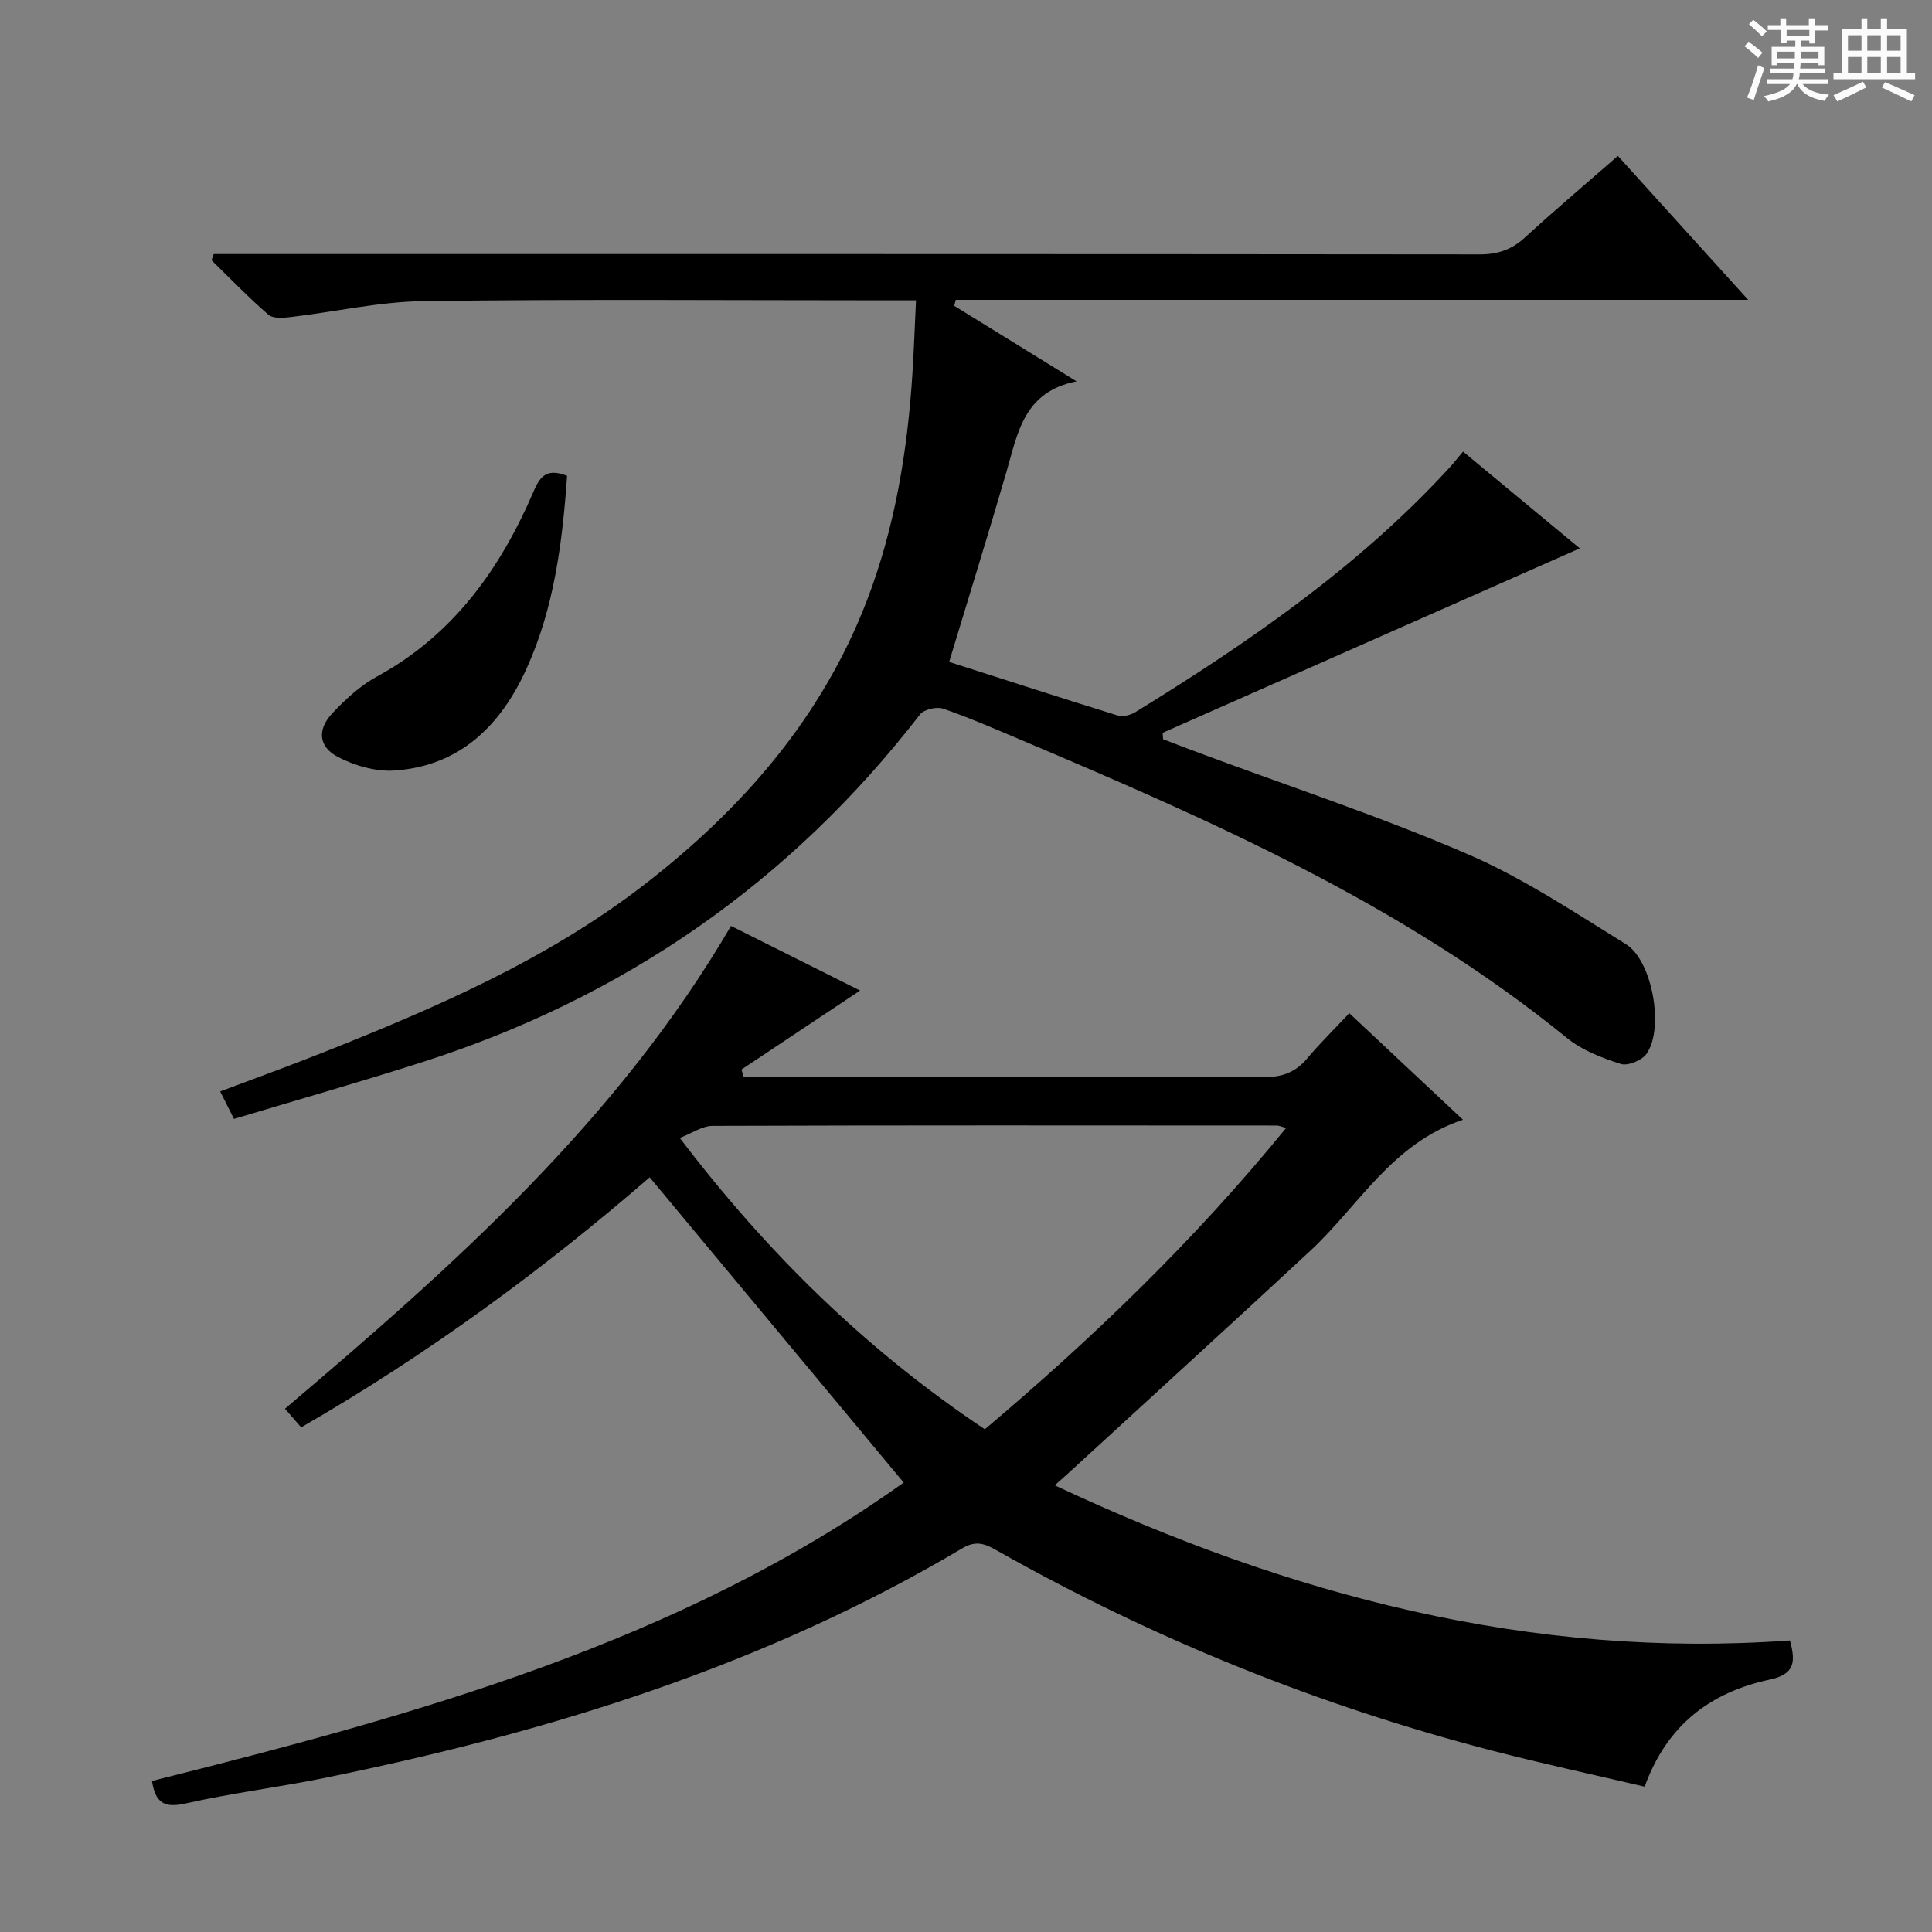
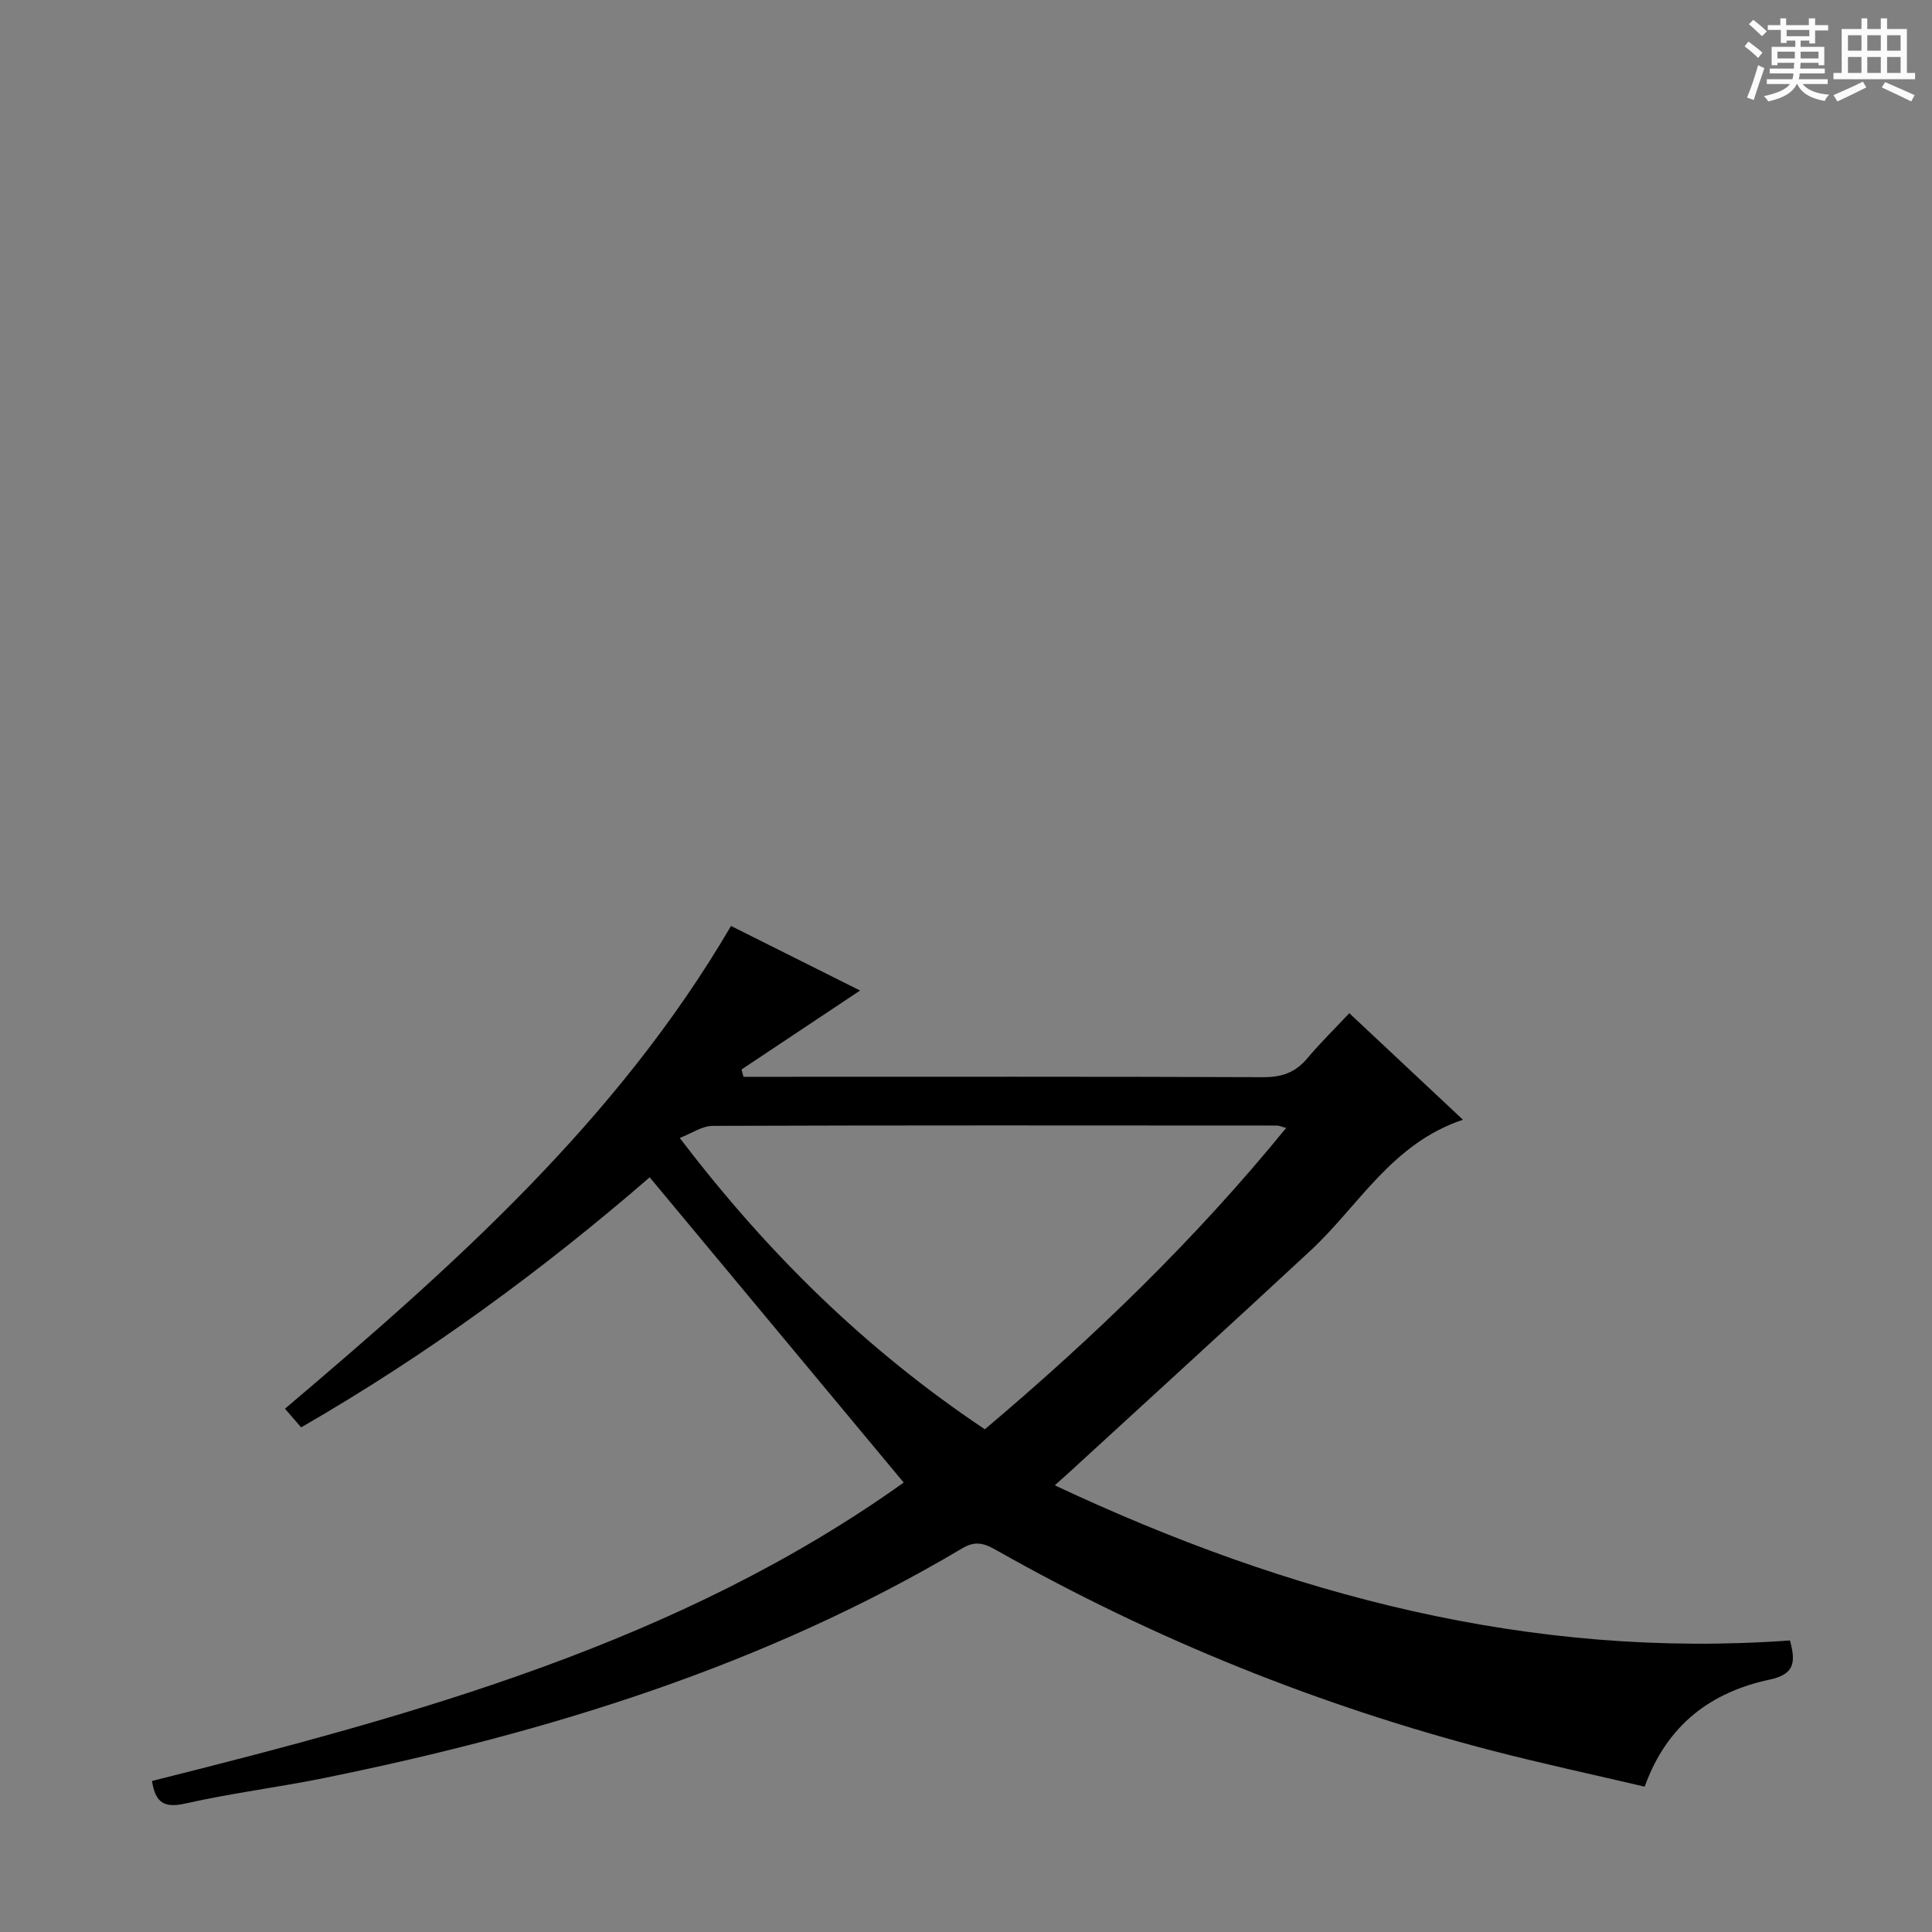
<svg xmlns="http://www.w3.org/2000/svg" enable-background="new 0 0 400 400" viewBox="0 0 400 400">
  <rect x="0" y="0" width="400" height="400" fill="#808080" stroke="none" />
  <path d="m361.2 9.6.8-1c.9.7 1.9 1.4 2.9 2.3l-.9 1.1c-1-1-2-1.8-2.8-2.4zm.5 10.6c.9-2.1 1.6-4.3 2.3-6.7.4.2.8.4 1.3.6-.7 2.1-1.5 4.3-2.2 6.6zm.4-15.2.9-.9c1 .8 2 1.6 2.8 2.4l-1 1c-.9-.9-1.8-1.7-2.7-2.5zm12.5-1.2h1.2v1.4h2.7v1.1h-2.7v2.7h-1.2v-.6h-1.8v1.3h4.9v3.8h-1.2v-.5h-3.7c0 .4-.1.9-.1 1.2h5.1v1h-5.2c0 .5-.1.9-.2 1.2h6v1h-5.2c1.1 1.3 2.9 2 5.5 2.2-.4.4-.7.8-.9 1.3-2.9-.5-4.8-1.6-5.7-3.5h-.1c-.8 1.7-2.7 2.9-5.9 3.6-.2-.4-.6-.8-.9-1.1 2.8-.6 4.6-1.4 5.4-2.5h-4.8v-1h5.3c.1-.3.2-.7.2-1.2h-4.9v-1h5c0-.4 0-.8.1-1.2h-3.5v.5h-1.2v-3.8h4.9v-1.3h-1.8v.5h-1.2v-2.7h-2.7v-1h2.6v-1.4h1.2v1.4h4.7v-1.4zm-6.6 8.3h3.6c0-.4 0-.9 0-1.4h-3.6zm1.9-4.6h4.7v-1.3h-4.7zm6.6 3.2h-3.7v1.4h3.7z" fill="#fafbfa" />
  <path d="m385.3 3.8h1.3v2.2h2.8v-2.2h1.3v2.2h4.1v9.1h1.7v1.3h-16.9v-1.3h1.7v-9.1h4.1v-2.2zm.4 13.1.7 1.2c-1.8.9-3.8 1.9-6 2.9-.2-.4-.5-.8-.8-1.3 2.3-1 4.3-1.9 6.1-2.8zm-3.1-6.4h2.8v-3.2h-2.8zm0 4.6h2.8v-3.3h-2.8zm4-4.6h2.8v-3.2h-2.8zm0 4.6h2.8v-3.3h-2.8zm3.7 1.9c2.1.9 4.1 1.8 6.1 2.7l-.7 1.3c-2.2-1.1-4.2-2-6.1-2.9zm3.2-9.7h-2.8v3.2h2.8zm-2.8 7.8h2.8v-3.3h-2.8z" fill="#fafbfa" />
  <g fill="#010000">
-     <path d="m151.35 191.71c8.47 4.24 17.53 8.77 26.72 13.37-8.39 5.59-16.47 10.96-24.54 16.34.13.51.27 1.01.4 1.52h5.09c34.16 0 68.33-.06 102.49.08 3.82.02 6.65-.94 9.1-3.85 2.67-3.18 5.66-6.1 8.75-9.4 7.92 7.42 15.4 14.44 23.53 22.06-14.73 4.91-21.54 17.78-31.55 27.08-16.57 15.39-33.3 30.62-49.96 45.92-.83.76-1.68 1.51-3 2.69 48.52 22.78 98.49 36 152.21 32.12 1.22 4.5.99 6.99-4.19 8.1-12.08 2.59-21.22 9.23-25.89 22.17-10.42-2.45-20.9-4.7-31.28-7.38-36.07-9.34-70.36-23.16-102.8-41.5-2.38-1.35-4.28-2.21-7.19-.48-40.92 24.32-85.67 38.11-131.97 47.54-9.6 1.95-19.35 3.16-28.9 5.31-4.34.98-6.2-.13-6.9-4.67 54.79-13.73 109.19-28.64 155.63-61.78-17.62-21.18-35-42.06-52.59-63.2-21.92 18.99-45.83 36.6-72.16 51.77-1.16-1.34-2.23-2.58-3.35-3.86 34.75-29.46 68.67-59.51 92.35-99.95zm52.55 104.21c22.66-19.14 43.61-39.36 62.38-62.39-1.04-.28-1.48-.5-1.91-.5-38.95-.02-77.9-.07-116.85.07-2.14.01-4.28 1.53-6.78 2.5 18.2 23.93 38.65 43.93 63.16 60.32z" />
-     <path d="m48.44 231.66c-1.13-2.26-1.86-3.71-2.85-5.69 7.34-2.77 14.46-5.34 21.49-8.14 23.22-9.23 46.17-19.15 66.1-34.51 20.34-15.66 36.95-34.65 46.29-58.95 5.81-15.12 8.44-31.06 9.45-47.22.3-4.76.47-9.53.73-14.97-2.38 0-4.15 0-5.92 0-32 0-63.99-.26-95.98.16-9.22.12-18.4 2.23-27.62 3.31-1.51.18-3.6.34-4.56-.49-4.1-3.55-7.88-7.48-11.77-11.27.15-.43.3-.86.45-1.29h6.18c85.32 0 170.64-.02 255.96.07 3.77 0 6.61-1 9.36-3.52 6.12-5.62 12.48-10.98 19.21-16.87 8.81 9.72 17.44 19.26 26.98 29.8-55.5 0-109.77 0-164.05 0-.11.41-.23.82-.34 1.23 8.11 5.01 16.22 10.02 25.34 15.65-10.97 2.15-12.18 10.73-14.5 18.68-3.8 13.03-7.82 25.99-11.88 39.4 11.83 3.79 23.33 7.52 34.88 11.09 1.06.33 2.64-.06 3.64-.67 23.45-14.43 46.04-29.98 64.85-50.39.9-.97 1.72-2.02 3.03-3.57 8.3 6.88 16.55 13.71 24.17 20.03-28.69 12.68-57.53 25.44-86.37 38.19.03.44.07.89.1 1.33 2.5.95 4.99 1.92 7.5 2.85 18.52 6.89 37.34 13.09 55.46 20.9 11.5 4.95 22.12 12.05 32.84 18.67 5.52 3.4 7.99 17.49 4.28 22.72-.96 1.36-3.88 2.55-5.35 2.08-3.89-1.25-7.99-2.82-11.11-5.36-33.87-27.57-73.29-44.89-113-61.7-5.35-2.26-10.69-4.6-16.17-6.49-1.34-.46-3.97.15-4.79 1.21-26.98 34.92-61.6 58.81-103.56 72.14-12.6 4.01-25.35 7.65-38.47 11.59z" />
-     <path d="m117.41 98.52c-.97 13.82-2.69 27.33-8.38 39.88-5.3 11.71-13.75 20.2-27.34 21.13-3.85.26-8.21-.99-11.69-2.79-4.09-2.11-4.37-5.71-1.15-9.12 2.71-2.87 5.76-5.68 9.19-7.55 15.88-8.65 25.61-22.4 32.51-38.5 1.36-3.18 2.87-4.62 6.86-3.05z" />
+     <path d="m151.35 191.71c8.47 4.24 17.53 8.77 26.72 13.37-8.39 5.59-16.47 10.96-24.54 16.34.13.51.27 1.01.4 1.52h5.09c34.16 0 68.33-.06 102.49.08 3.82.02 6.65-.94 9.1-3.85 2.67-3.18 5.66-6.1 8.75-9.4 7.92 7.42 15.4 14.44 23.53 22.06-14.73 4.91-21.54 17.78-31.55 27.08-16.57 15.39-33.3 30.62-49.96 45.92-.83.76-1.68 1.51-3 2.69 48.52 22.78 98.49 36 152.21 32.12 1.22 4.5.99 6.99-4.19 8.1-12.08 2.59-21.22 9.23-25.89 22.17-10.42-2.45-20.9-4.7-31.28-7.38-36.07-9.34-70.36-23.16-102.8-41.5-2.38-1.35-4.28-2.21-7.19-.48-40.92 24.32-85.67 38.11-131.97 47.54-9.6 1.95-19.35 3.16-28.9 5.31-4.34.98-6.2-.13-6.9-4.67 54.79-13.73 109.19-28.64 155.63-61.78-17.62-21.18-35-42.06-52.59-63.2-21.92 18.99-45.83 36.6-72.16 51.77-1.16-1.34-2.23-2.58-3.35-3.86 34.75-29.46 68.67-59.51 92.35-99.95zm52.55 104.21c22.66-19.14 43.61-39.36 62.38-62.39-1.04-.28-1.48-.5-1.91-.5-38.95-.02-77.9-.07-116.85.07-2.14.01-4.28 1.53-6.78 2.5 18.2 23.93 38.65 43.93 63.16 60.32" />
  </g>
</svg>